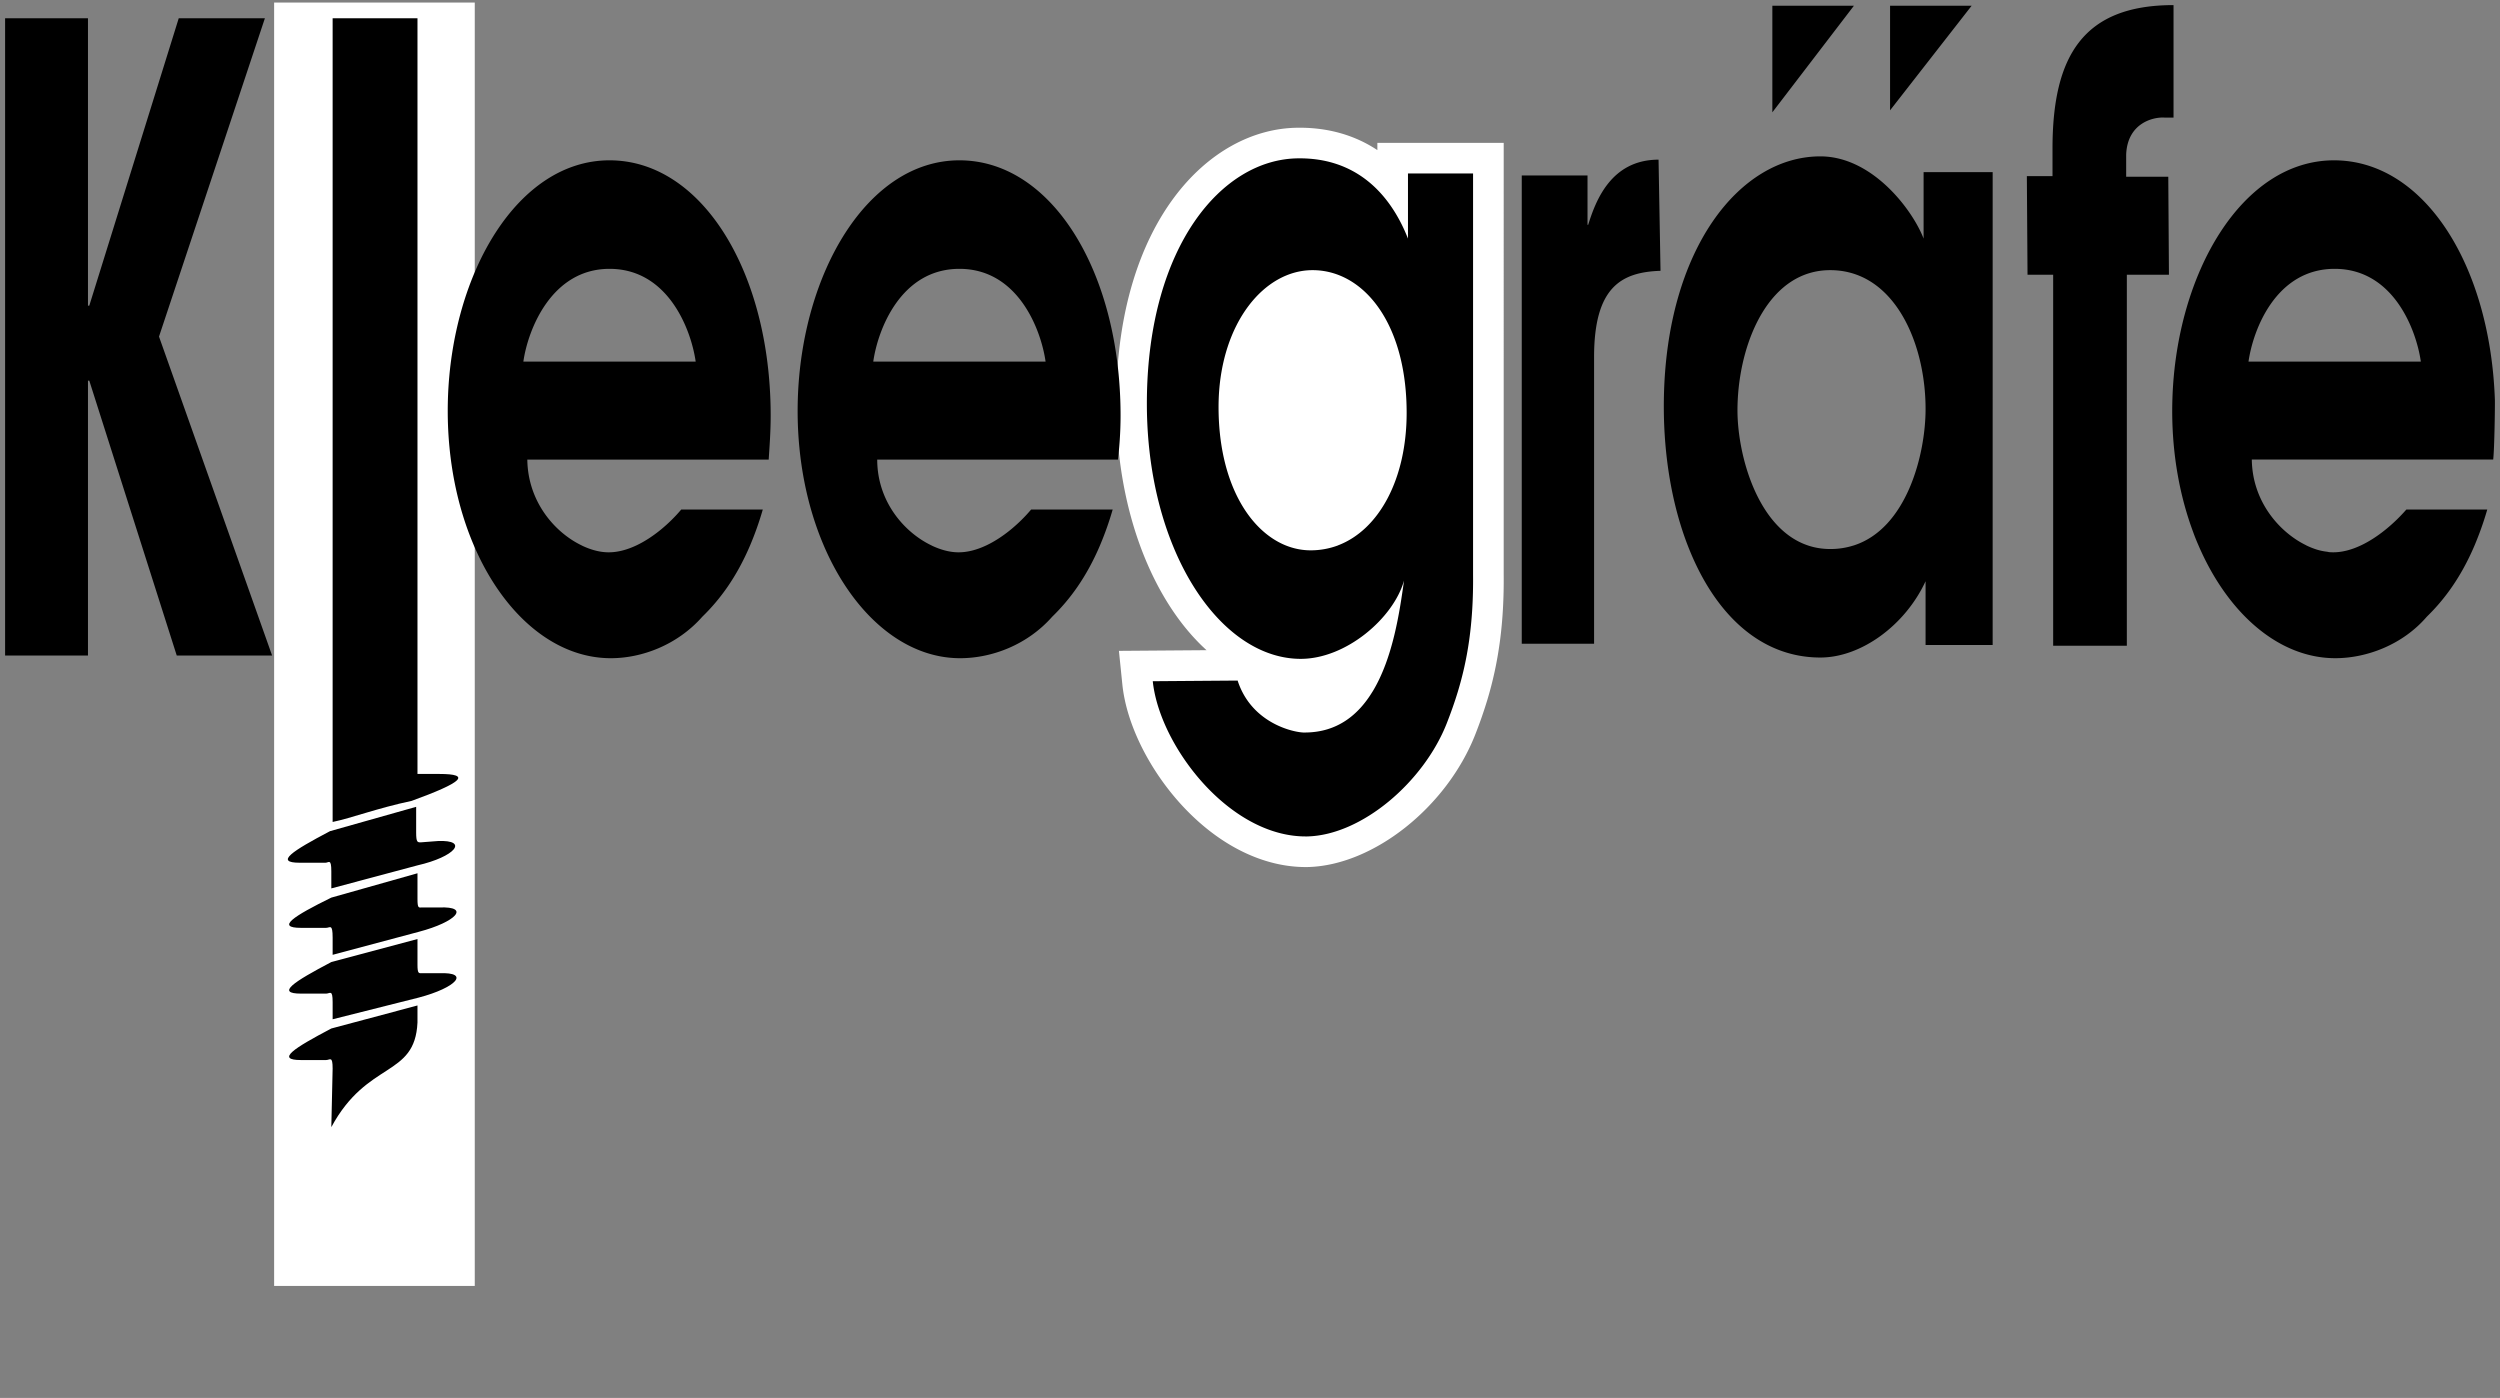
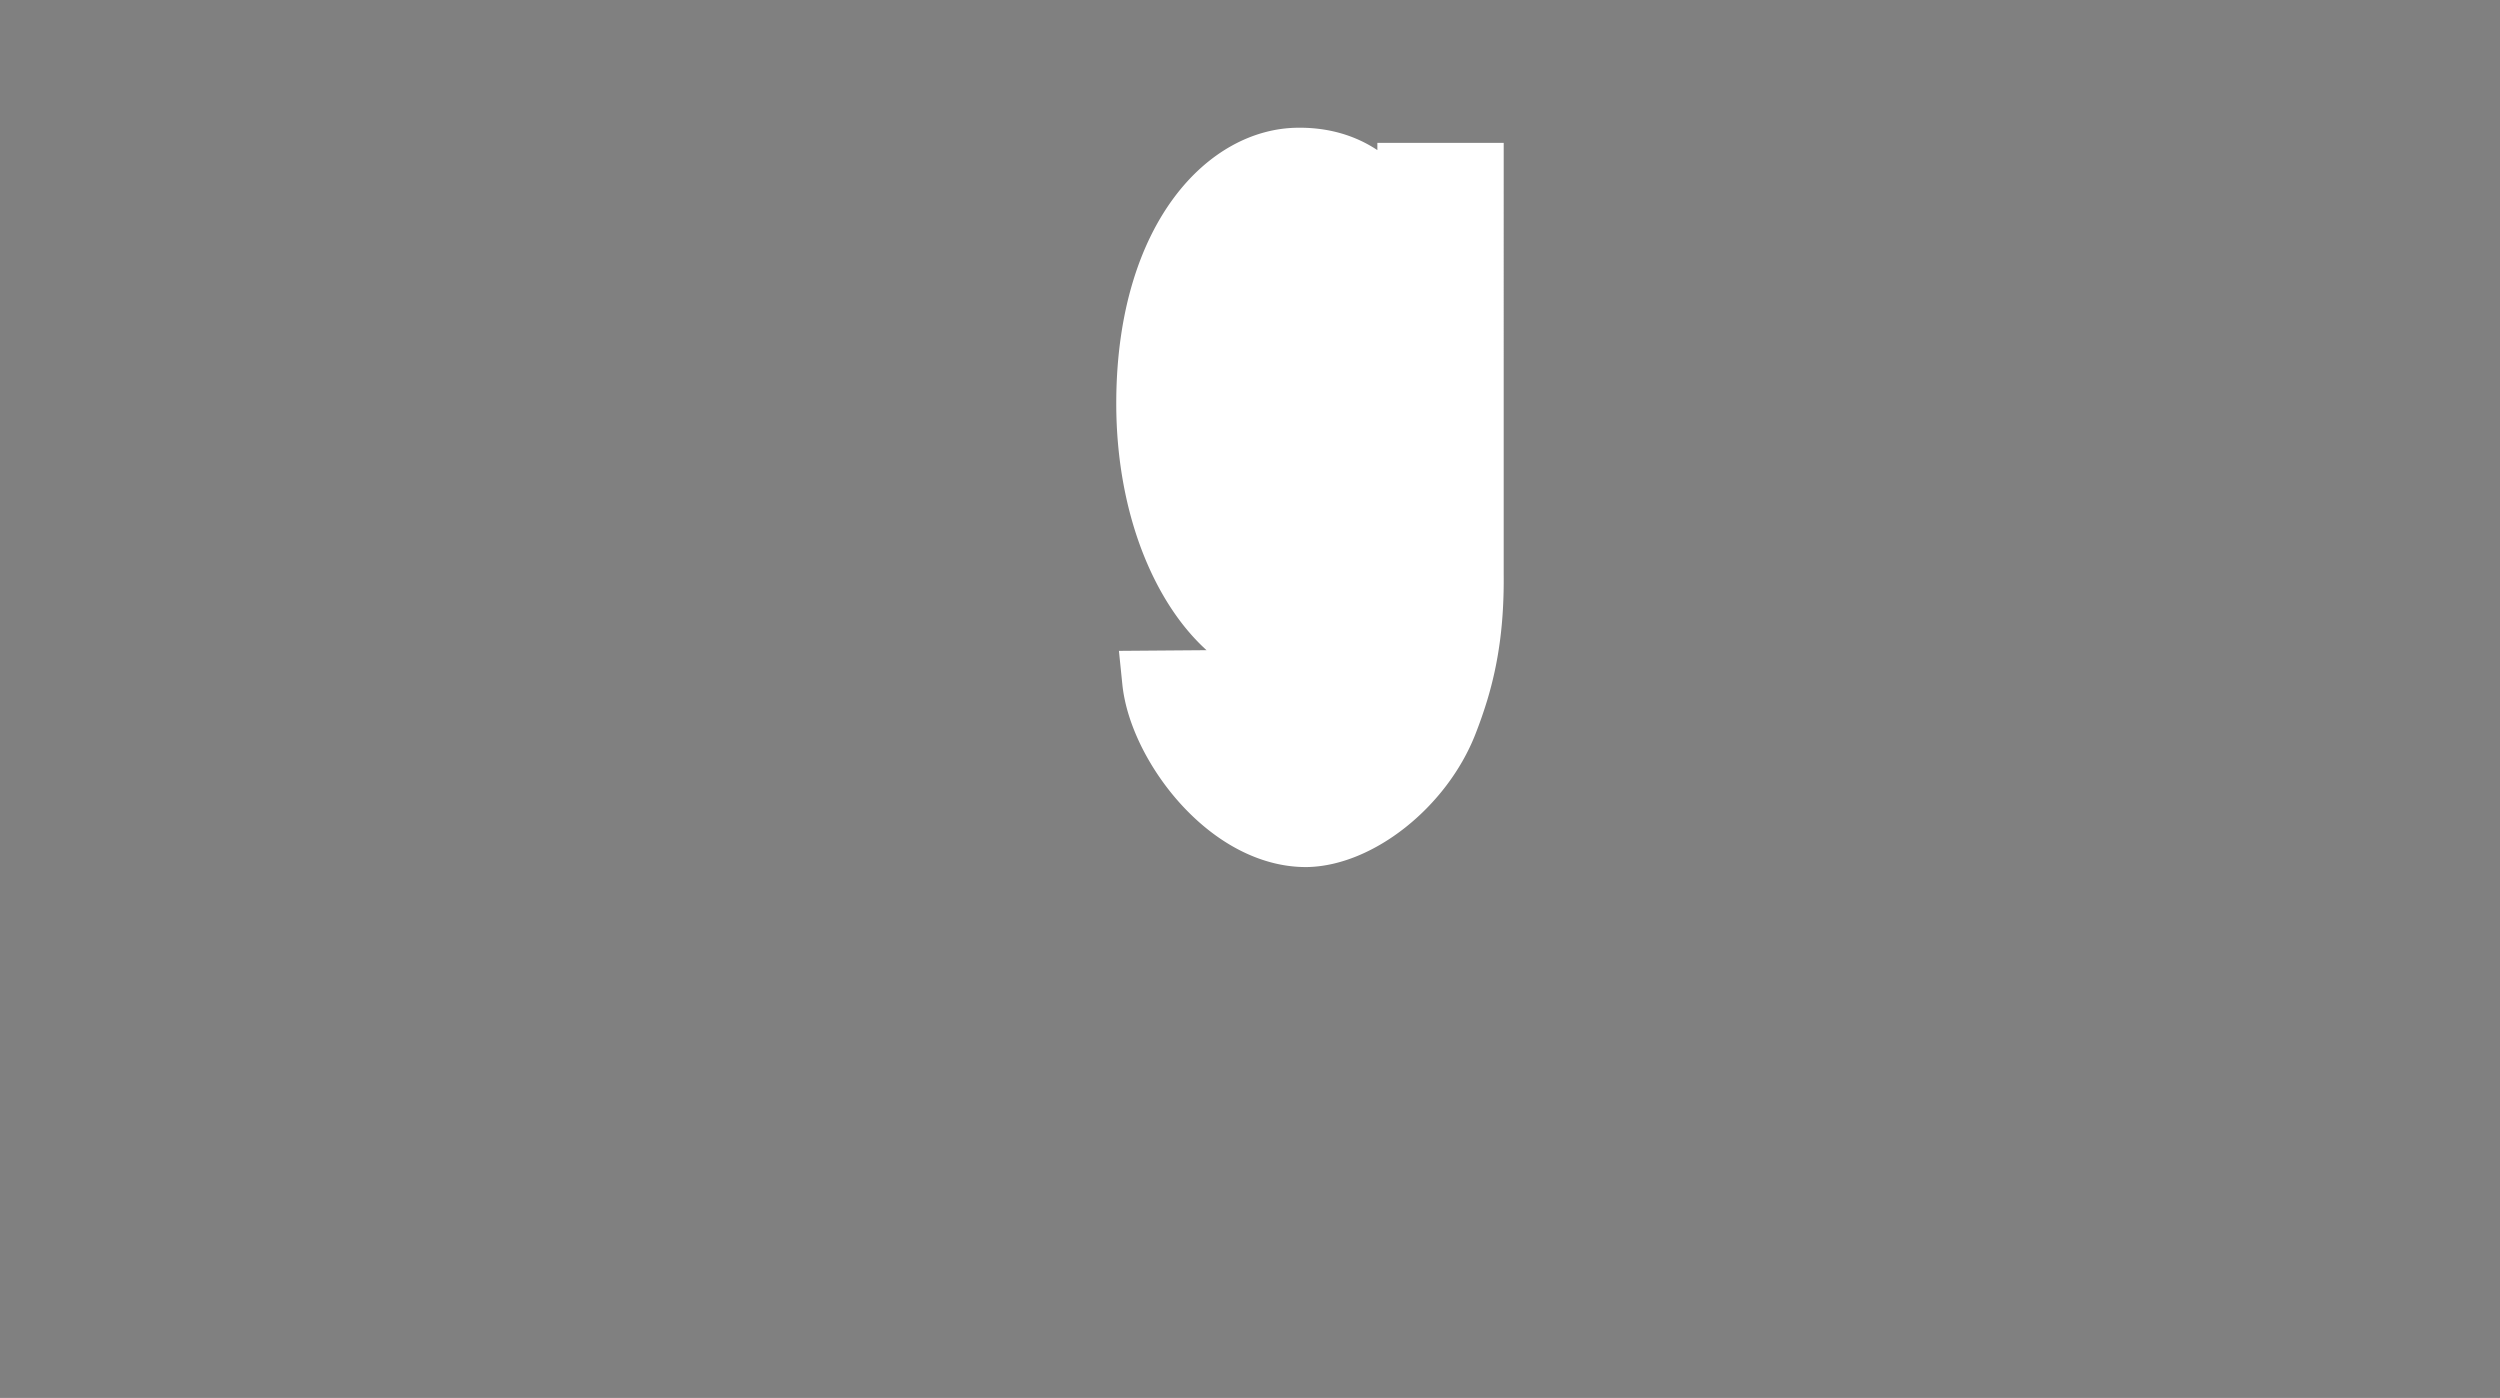
<svg xmlns="http://www.w3.org/2000/svg" width="490" height="274" xml:space="preserve">
  <rect width="100%" height="100%" fill="#808080" stroke="none" />
-   <path fill="#FFF" d="M53.729.5h39.323v251.542H53.729z" />
-   <path d="M63.778 169.098c.645 0 1.161-.902 1.161 1.676v3.352l16.887-4.514c7.348-1.674 10.184-5.026 3.996-4.769l-3.352.257c-.645 0-.903 0-.903-1.934v-5.027l-16.887 4.77c-7.348 3.867-10.957 6.188-5.93 6.188h5.028v.001zM86.08 177.864h-3.352c-.645 0-.902.257-.902-1.677v-5.027l-16.887 4.771c-7.348 3.608-10.958 5.928-5.93 5.928h4.898c.773 0 1.289-.902 1.289 1.934v3.352l16.888-4.512c7.348-1.933 10.184-5.029 3.996-4.769zM86.08 190.753h-3.352c-.645 0-.902.129-.902-1.676v-5.027l-16.887 4.511c-7.348 3.869-10.958 6.188-5.93 6.188h4.898c.773 0 1.289-.901 1.289 1.675v3.354l16.888-4.256c7.348-1.933 10.184-5.026 3.996-4.769zM59.009 207.77h4.898c.773 0 1.289-.902 1.289 1.676l-.257 11.474c7.09-13.149 16.372-9.668 16.887-20.497v-3.352l-16.887 4.513c-7.348 3.866-10.958 6.186-5.93 6.186zM86.08 151.695h-4.254V3.578h-16.63v157.527c3.738-.773 8.766-2.709 15.47-4.127 9.926-3.607 11.859-5.283 5.414-5.283z" />
  <path fill="#FFF" d="m254.748 25.034-.382.002c-17.43.149-35.259 18.458-35.575 53.161v.032c-.003.29-.004.59-.004.89 0 10.772 1.912 21.164 5.53 30.052 3.113 7.648 7.296 13.845 12.161 18.265l-10.578.082-6.591.051.668 6.557c.086.845.217 1.716.389 2.589 1.448 7.379 5.914 15.538 11.945 21.822 7.058 7.355 15.442 11.406 23.608 11.406.142 0 .283-.002.425-.004 12.812-.31 27.204-11.719 32.809-25.976a89.766 89.766 0 0 0 2.33-6.669c2.301-7.588 3.33-15.434 3.242-24.69V28h-24.762v1.422c-4.346-2.881-9.477-4.388-15.215-4.388z" />
-   <path d="M150.993 78.258c-.97-26.439-14.042-46.835-31.525-46.835-18.012 0-30.926 22.088-31.677 46.835a75.188 75.188 0 0 0-.034 2.278c0 9.796 1.889 18.824 5.121 26.365v.005c5.74 13.393 15.714 22.101 26.849 22.101 6.059 0 13.02-2.579 17.918-8.122 3.464-3.367 6.713-7.742 9.37-13.979a62.15 62.15 0 0 0 2.489-7.034H133.52c-2.249 2.666-5.414 5.438-8.797 7.034h-.005c-1.851.873-3.768 1.392-5.637 1.345-1.53-.03-3.235-.473-4.94-1.278a2.612 2.612 0 0 0-.129-.067h.003c-5.293-2.541-10.563-8.593-10.66-16.83h47.31c.129-2.192.387-5.158.387-8.638 0-1.065-.02-2.122-.058-3.17l-.001-.01zm-48.413-7.389c.902-6.316 5.543-18.177 16.887-18.177 11.473 0 15.985 11.861 16.887 18.177H102.58zM488.993 78.269v-.011c-.963-26.439-13.919-46.835-31.528-46.835-18.012 0-30.925 22.088-31.675 46.835a72.058 72.058 0 0 0-.037 2.278c0 8.678 1.499 16.75 4.097 23.723.278.791.644 1.701 1.058 2.646h-.001c5.77 13.393 15.766 22.101 26.817 22.101 6.061 0 13.148-2.579 17.921-8.122 3.463-3.367 6.711-7.742 9.369-13.979a62.938 62.938 0 0 0 2.49-7.034h-15.859c-2.33 2.666-5.524 5.438-8.919 7.034h-.004c-1.856.873-3.772 1.392-5.643 1.345a8.453 8.453 0 0 1-.627-.037 2.878 2.878 0 0 0-.417-.082 11.411 11.411 0 0 1-1.794-.366c-.172-.049-.338-.107-.507-.164a15.208 15.208 0 0 1-1.667-.687h-.026l-.021-.01h.049c-5.275-2.541-10.617-8.593-10.715-16.83h47.312c.254-2.189.364-10.757.327-11.805zm-48.285-7.4c.902-6.316 5.413-18.177 16.886-18.177 11.474 0 15.984 11.861 16.89 18.177h-33.776zM219.572 78.258c-.971-26.439-14.041-46.835-31.524-46.835-18.012 0-30.927 22.088-31.677 46.835a78.603 78.603 0 0 0-.035 2.278c0 9.796 1.89 18.824 5.115 26.365v.005c5.729 13.393 15.674 22.101 26.726 22.101 6.188 0 13.148-2.579 18.047-8.122 3.464-3.367 6.713-7.742 9.371-13.979a62.543 62.543 0 0 0 2.489-7.034h-15.985c-2.249 2.666-5.413 5.438-8.796 7.034h-.005c-1.851.873-3.767 1.392-5.636 1.345-1.531-.03-3.243-.473-4.958-1.278-.042-.024-.086-.045-.129-.067h.003c-5.324-2.541-10.642-8.593-10.642-16.83h47.18c.258-2.192.516-5.158.516-8.638 0-1.065-.019-2.122-.058-3.17v-.01h-.002zm-48.412-7.389c.902-6.316 5.415-18.177 16.888-18.177 11.472 0 15.984 11.861 16.886 18.177H171.16zM347.38 1.129v20.883l15.984-20.883zM370.453 1.129v20.496l15.985-20.496zM377.025 46.762c-2.188-5.672-10.055-16.113-20.236-16.113-15.868 0-30.232 18.25-30.67 47.608v.001c-.01.456-.012.915-.012 1.376 0 9.894 1.621 19.346 4.688 27.277h.002c5.036 13.044 13.969 21.965 25.992 21.965 7.991 0 16.628-6.317 20.624-14.954v12.504h13.149V33.742h-13.537v13.02zm.388 33.388c0 8.963-3.695 23.42-14.076 26.756h-.012a14.876 14.876 0 0 1-4.603.702c-1.572 0-3.026-.247-4.371-.698h-.084l-.007-.004h.091c-9.91-3.32-13.807-17.758-13.807-26.499 0-.708.02-1.425.059-2.149.621-11.806 6.338-25.308 18.121-25.308 11.898 0 18.076 12.844 18.645 25.307v.001c.029.632.044 1.263.044 1.892zM51.919 3.578H35.032L17.5 59.91h-.258V3.578H1V128.491h16.242V74.607h.258l17.145 53.884h18.692L31.165 65.97zM416.73 34.645v-4.383c.258-6.058 5.157-7.347 7.479-7.218h1.804V1c-17.661 0-23.721 9.926-23.721 28.102v5.415h-5.028l.131 19.337h5.025v72.704h14.441V53.853h8.251l-.129-19.208h-8.253zM311.285 44.056h-.131v-9.669h-12.891v91.784h14.178V69.967c0-13.794 5.418-16.63 13.021-16.887l-.386-21.786c-9.409-.001-12.374 8.249-13.791 12.762zM288.725 34h-12.762v12.762c-3.607-9.151-10.441-15.854-21.527-15.726-14.939.128-29.373 17.202-29.646 47.216v.007c-.003.28-.004.57-.004.86 0 10.479 1.902 19.965 5.087 27.79h.001c5.551 13.639 15.002 22.227 25.077 22.227 8.895 0 18.176-7.992 20.238-15.34-.834 5.983-2.155 15.17-6.166 21.757h-.006c-2.811 4.629-6.949 7.967-13.166 8.021-1.408.117-8.928-1.157-12.393-8.025h-.002a15.259 15.259 0 0 1-.882-2.159l-16.63.129c.068.666.17 1.346.307 2.039h.001c2.442 12.449 15.579 28.627 29.988 28.383 10.696-.258 22.815-10.698 27.325-22.17.783-2 1.517-4.047 2.174-6.215v-.001c1.842-6.078 3.078-13.132 2.982-22.918V34h.004zm-26.491 72.896h.035c-.009.003-.018.006-.025.01h-.01a15.223 15.223 0 0 1-5.351.959c-1.665 0-3.301-.327-4.875-.961h-.003c-7.317-2.959-13.169-12.604-13.169-27.14 0-.508.009-1.01.027-1.506.53-15.043 8.924-25.308 18.405-25.308 9.42 0 17.561 9.284 18.369 25.319.043.872.065 1.753.065 2.654.002 12.917-5.39 22.917-13.468 25.973z" />
-   <path fill="none" d="M0 0h490v274H0z" />
</svg>